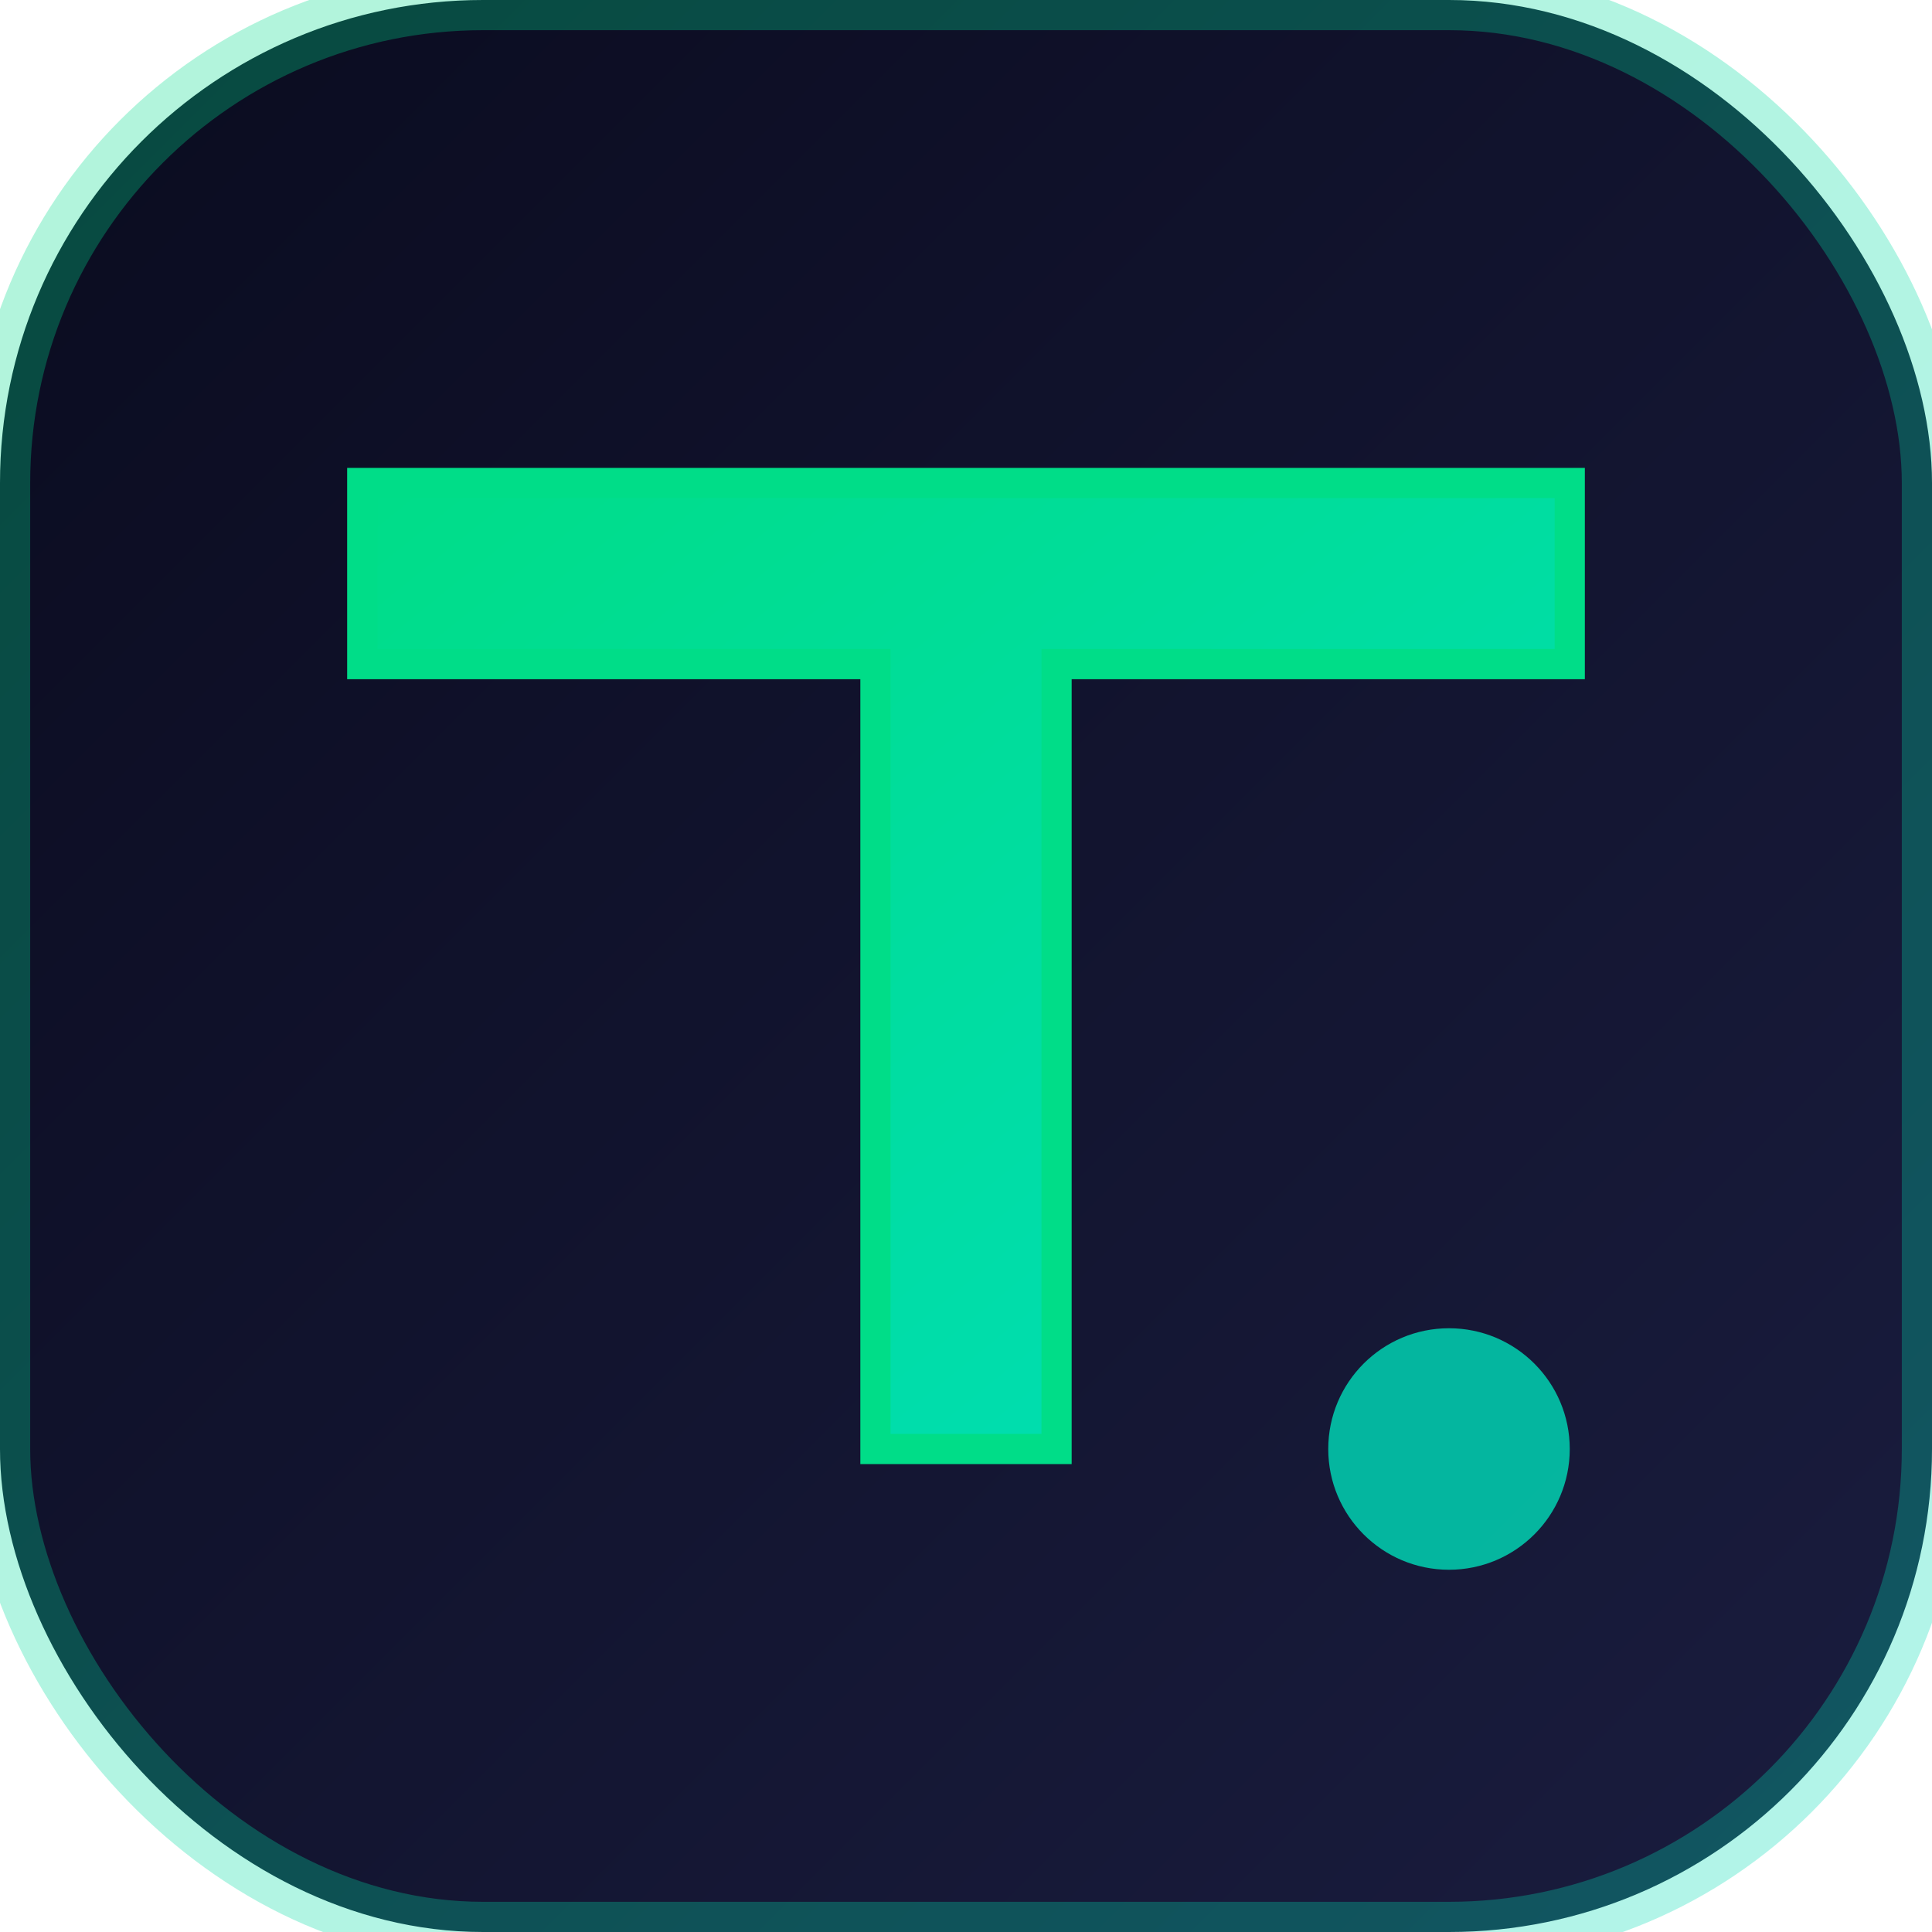
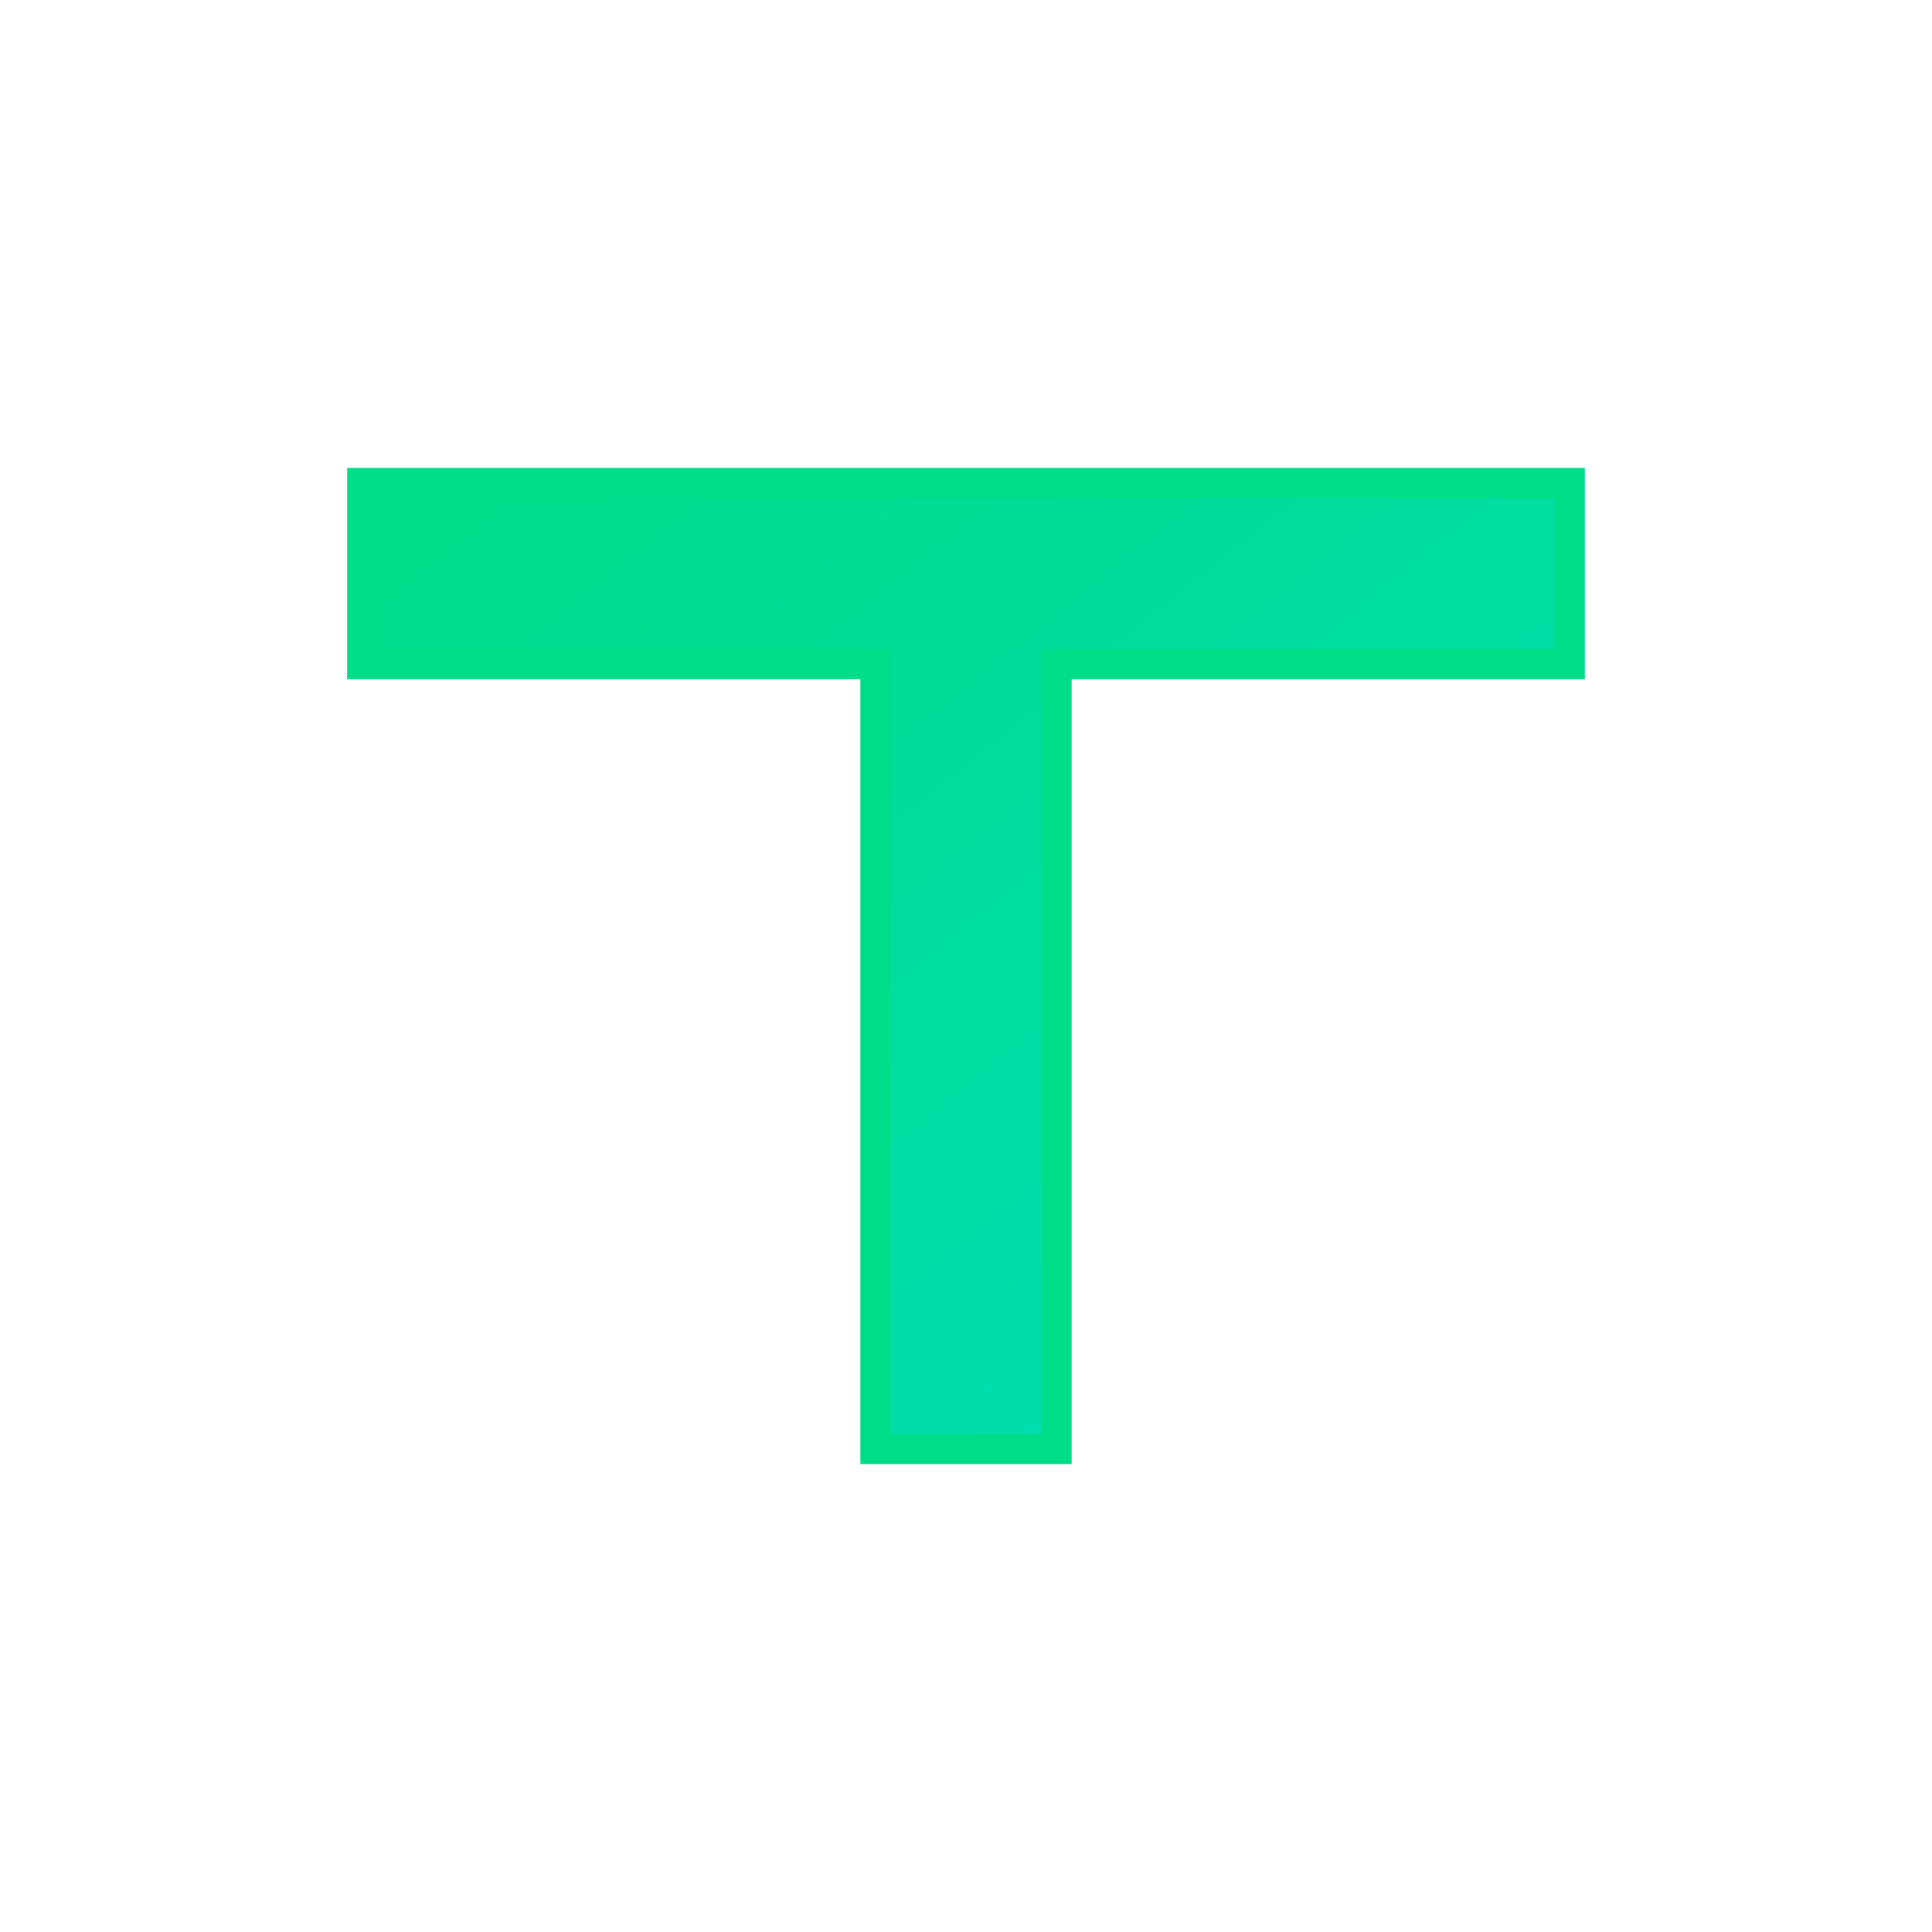
<svg xmlns="http://www.w3.org/2000/svg" width="32" height="32" viewBox="0 0 32 32" fill="none">
  <defs>
    <linearGradient id="bgGrad" x1="0%" y1="0%" x2="100%" y2="100%">
      <stop offset="0%" style="stop-color:#0a0b1f" />
      <stop offset="100%" style="stop-color:#1a1d3f" />
    </linearGradient>
    <linearGradient id="textGrad" x1="0%" y1="0%" x2="100%" y2="100%">
      <stop offset="0%" style="stop-color:#00dd88" />
      <stop offset="100%" style="stop-color:#00ddb9" />
    </linearGradient>
  </defs>
-   <rect width="32" height="32" rx="8" fill="url(#bgGrad)" />
  <path d="M6 8h20v3h-8.5v13h-3V11H6V8z" fill="url(#textGrad)" stroke="#00dd88" stroke-width="0.5" />
-   <circle cx="24" cy="24" r="2" fill="#00ddb9" opacity="0.8" />
-   <rect width="32" height="32" rx="8" fill="none" stroke="url(#textGrad)" stroke-width="1" opacity="0.3" />
</svg>